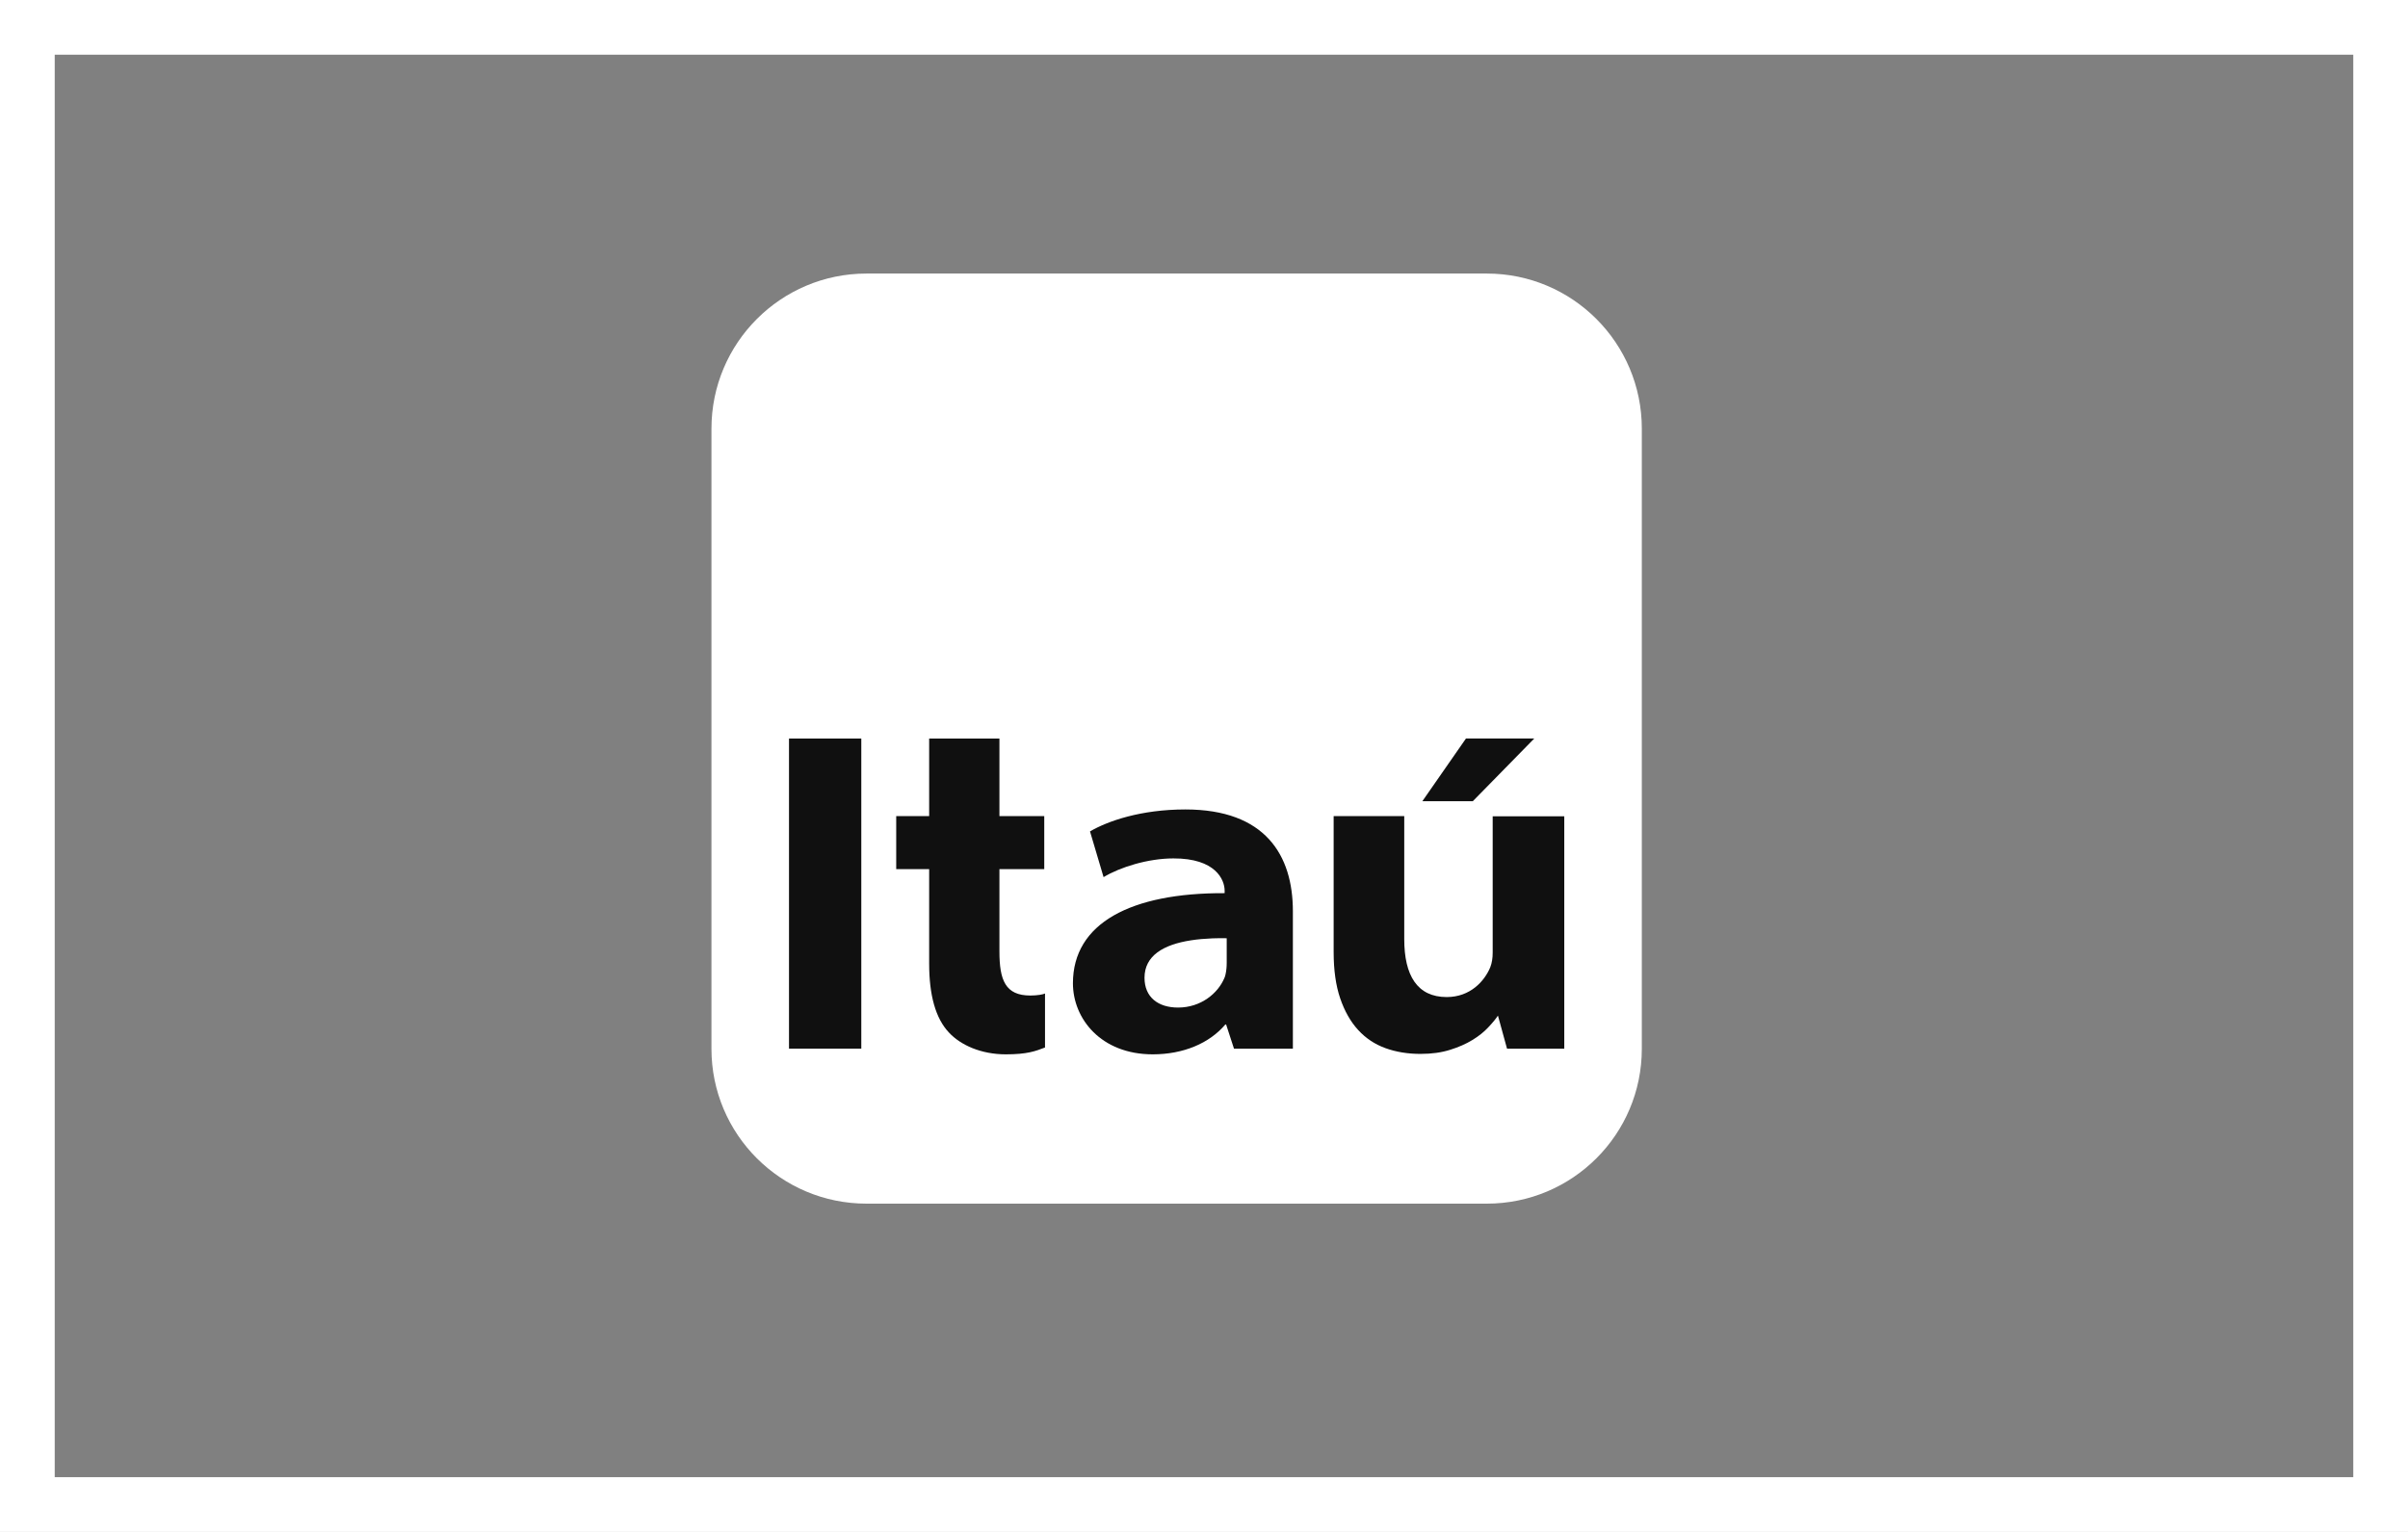
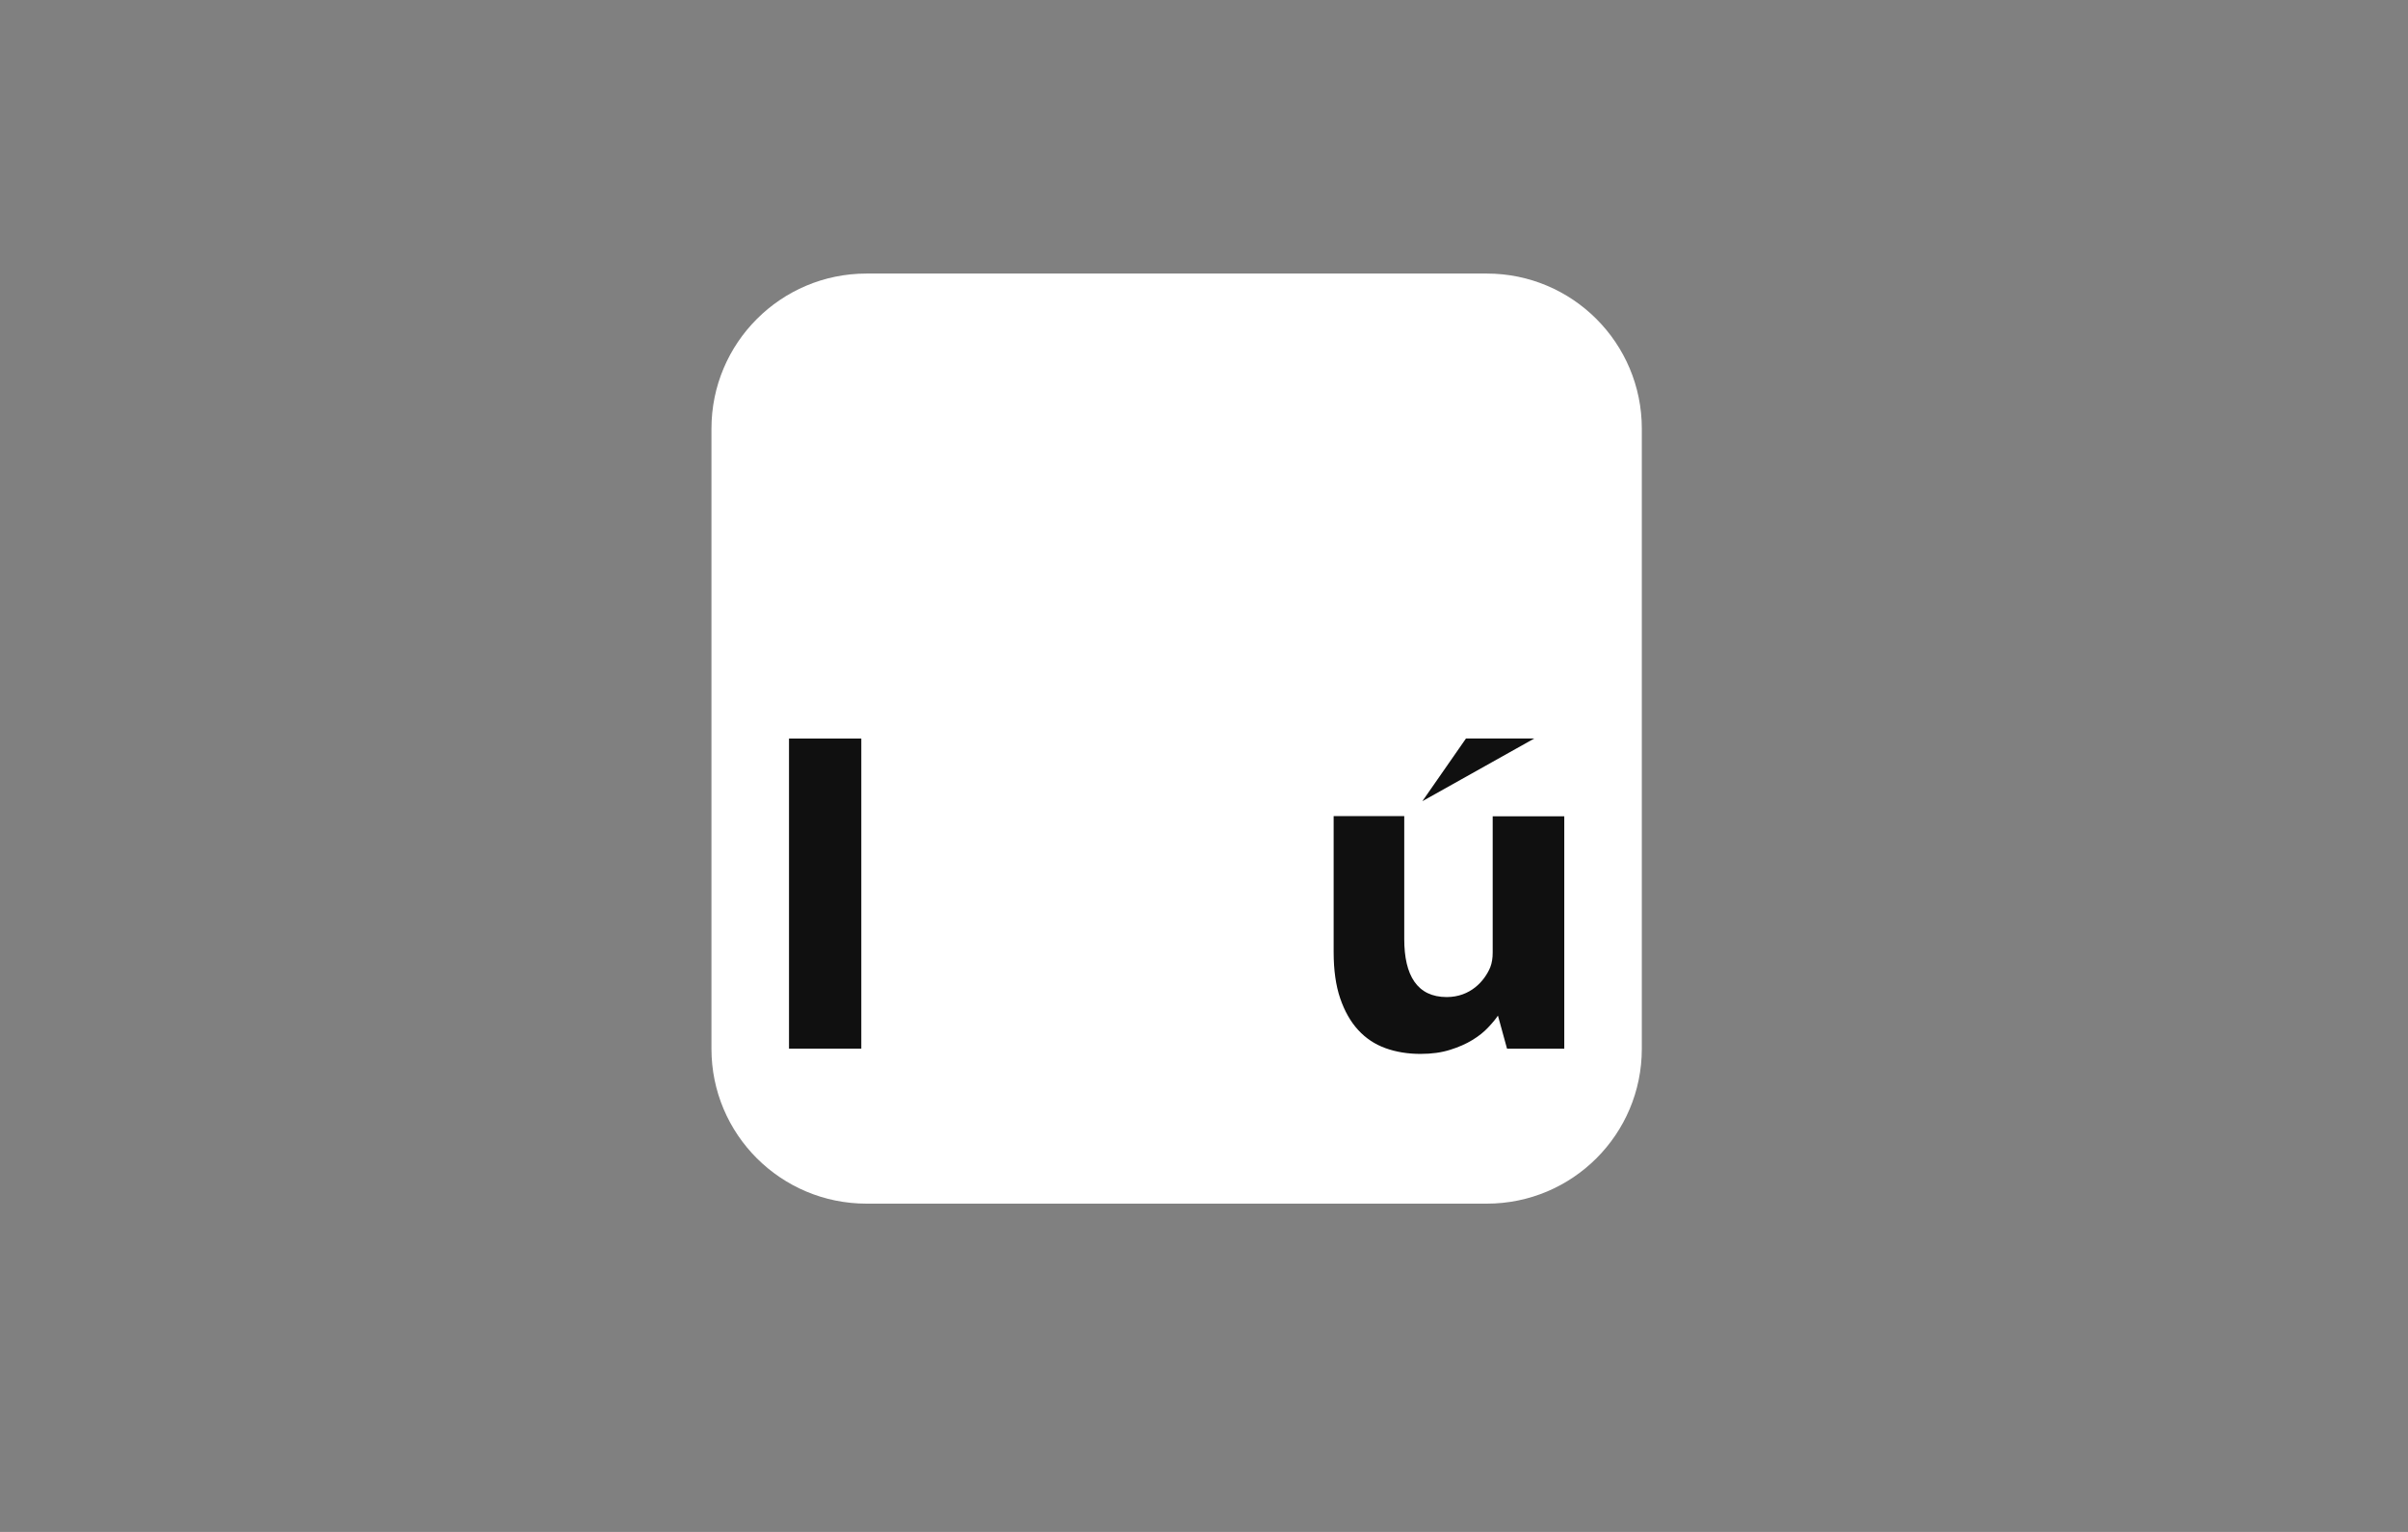
<svg xmlns="http://www.w3.org/2000/svg" width="44" height="28" viewBox="0 0 44 28" fill="none">
  <rect x="0" y="0" width="44" height="28" fill="#808080" stroke="none" />
-   <rect x="0.5" y="0.5" width="43" height="27" stroke="white" />
  <path d="M15.834 5H27.167C28.733 5 30 6.27 30 7.835V19.169C30 20.733 28.733 22 27.167 22H15.834C14.267 22 13 20.733 13 19.169V7.835C13 6.27 14.267 5 15.834 5Z" fill="white" />
  <path d="M14.417 19.167H15.738V13.499H14.417V19.167Z" fill="#101010" />
-   <path d="M21.66 14.795C20.85 14.795 20.245 15.005 19.917 15.196L20.165 16.032C20.463 15.851 20.977 15.69 21.44 15.69C22.213 15.687 22.377 16.08 22.377 16.279V16.325C20.663 16.318 19.605 16.874 19.605 17.972C19.605 18.619 20.117 19.271 21.063 19.271C21.626 19.271 22.101 19.067 22.39 18.725H22.404L22.548 19.167H23.624V16.654C23.624 15.633 23.122 14.795 21.66 14.795ZM22.415 17.599C22.415 17.666 22.409 17.743 22.393 17.812C22.391 17.821 22.382 17.851 22.38 17.858C22.377 17.864 22.374 17.872 22.371 17.879C22.254 18.156 21.944 18.416 21.526 18.416C21.163 18.416 20.913 18.228 20.913 17.871C20.913 17.471 21.254 17.265 21.763 17.187C21.882 17.168 22.013 17.157 22.154 17.151C22.238 17.148 22.325 17.147 22.415 17.149V17.599Z" fill="#101010" />
  <path d="M27.275 14.92V17.41C27.275 17.51 27.262 17.599 27.231 17.679C27.125 17.935 26.864 18.224 26.435 18.224C25.895 18.224 25.659 17.828 25.659 17.165V14.917H24.369V17.401C24.369 17.733 24.409 18.016 24.489 18.249C24.569 18.482 24.678 18.675 24.817 18.826C24.955 18.977 25.122 19.088 25.316 19.158C25.509 19.228 25.724 19.263 25.957 19.263C26.161 19.263 26.34 19.238 26.498 19.188C26.655 19.139 26.79 19.079 26.904 19.009C27.018 18.94 27.113 18.864 27.19 18.782C27.267 18.701 27.328 18.628 27.371 18.563L27.537 19.167H28.583V14.92H27.275Z" fill="#101010" />
-   <path d="M16.978 13.499V14.917H16.376V15.886H16.978V17.613C16.978 18.184 17.093 18.613 17.341 18.874C17.553 19.102 17.927 19.271 18.379 19.271C18.768 19.271 18.921 19.213 19.095 19.146V18.159C19.06 18.176 18.958 18.196 18.826 18.196C18.368 18.196 18.262 17.911 18.262 17.39V15.886H19.081V14.917H18.262V13.499H16.978Z" fill="#101010" />
-   <path d="M26.787 13.498L25.99 14.644H26.912L28.035 13.498H26.787Z" fill="#101010" />
+   <path d="M26.787 13.498L25.99 14.644L28.035 13.498H26.787Z" fill="#101010" />
</svg>